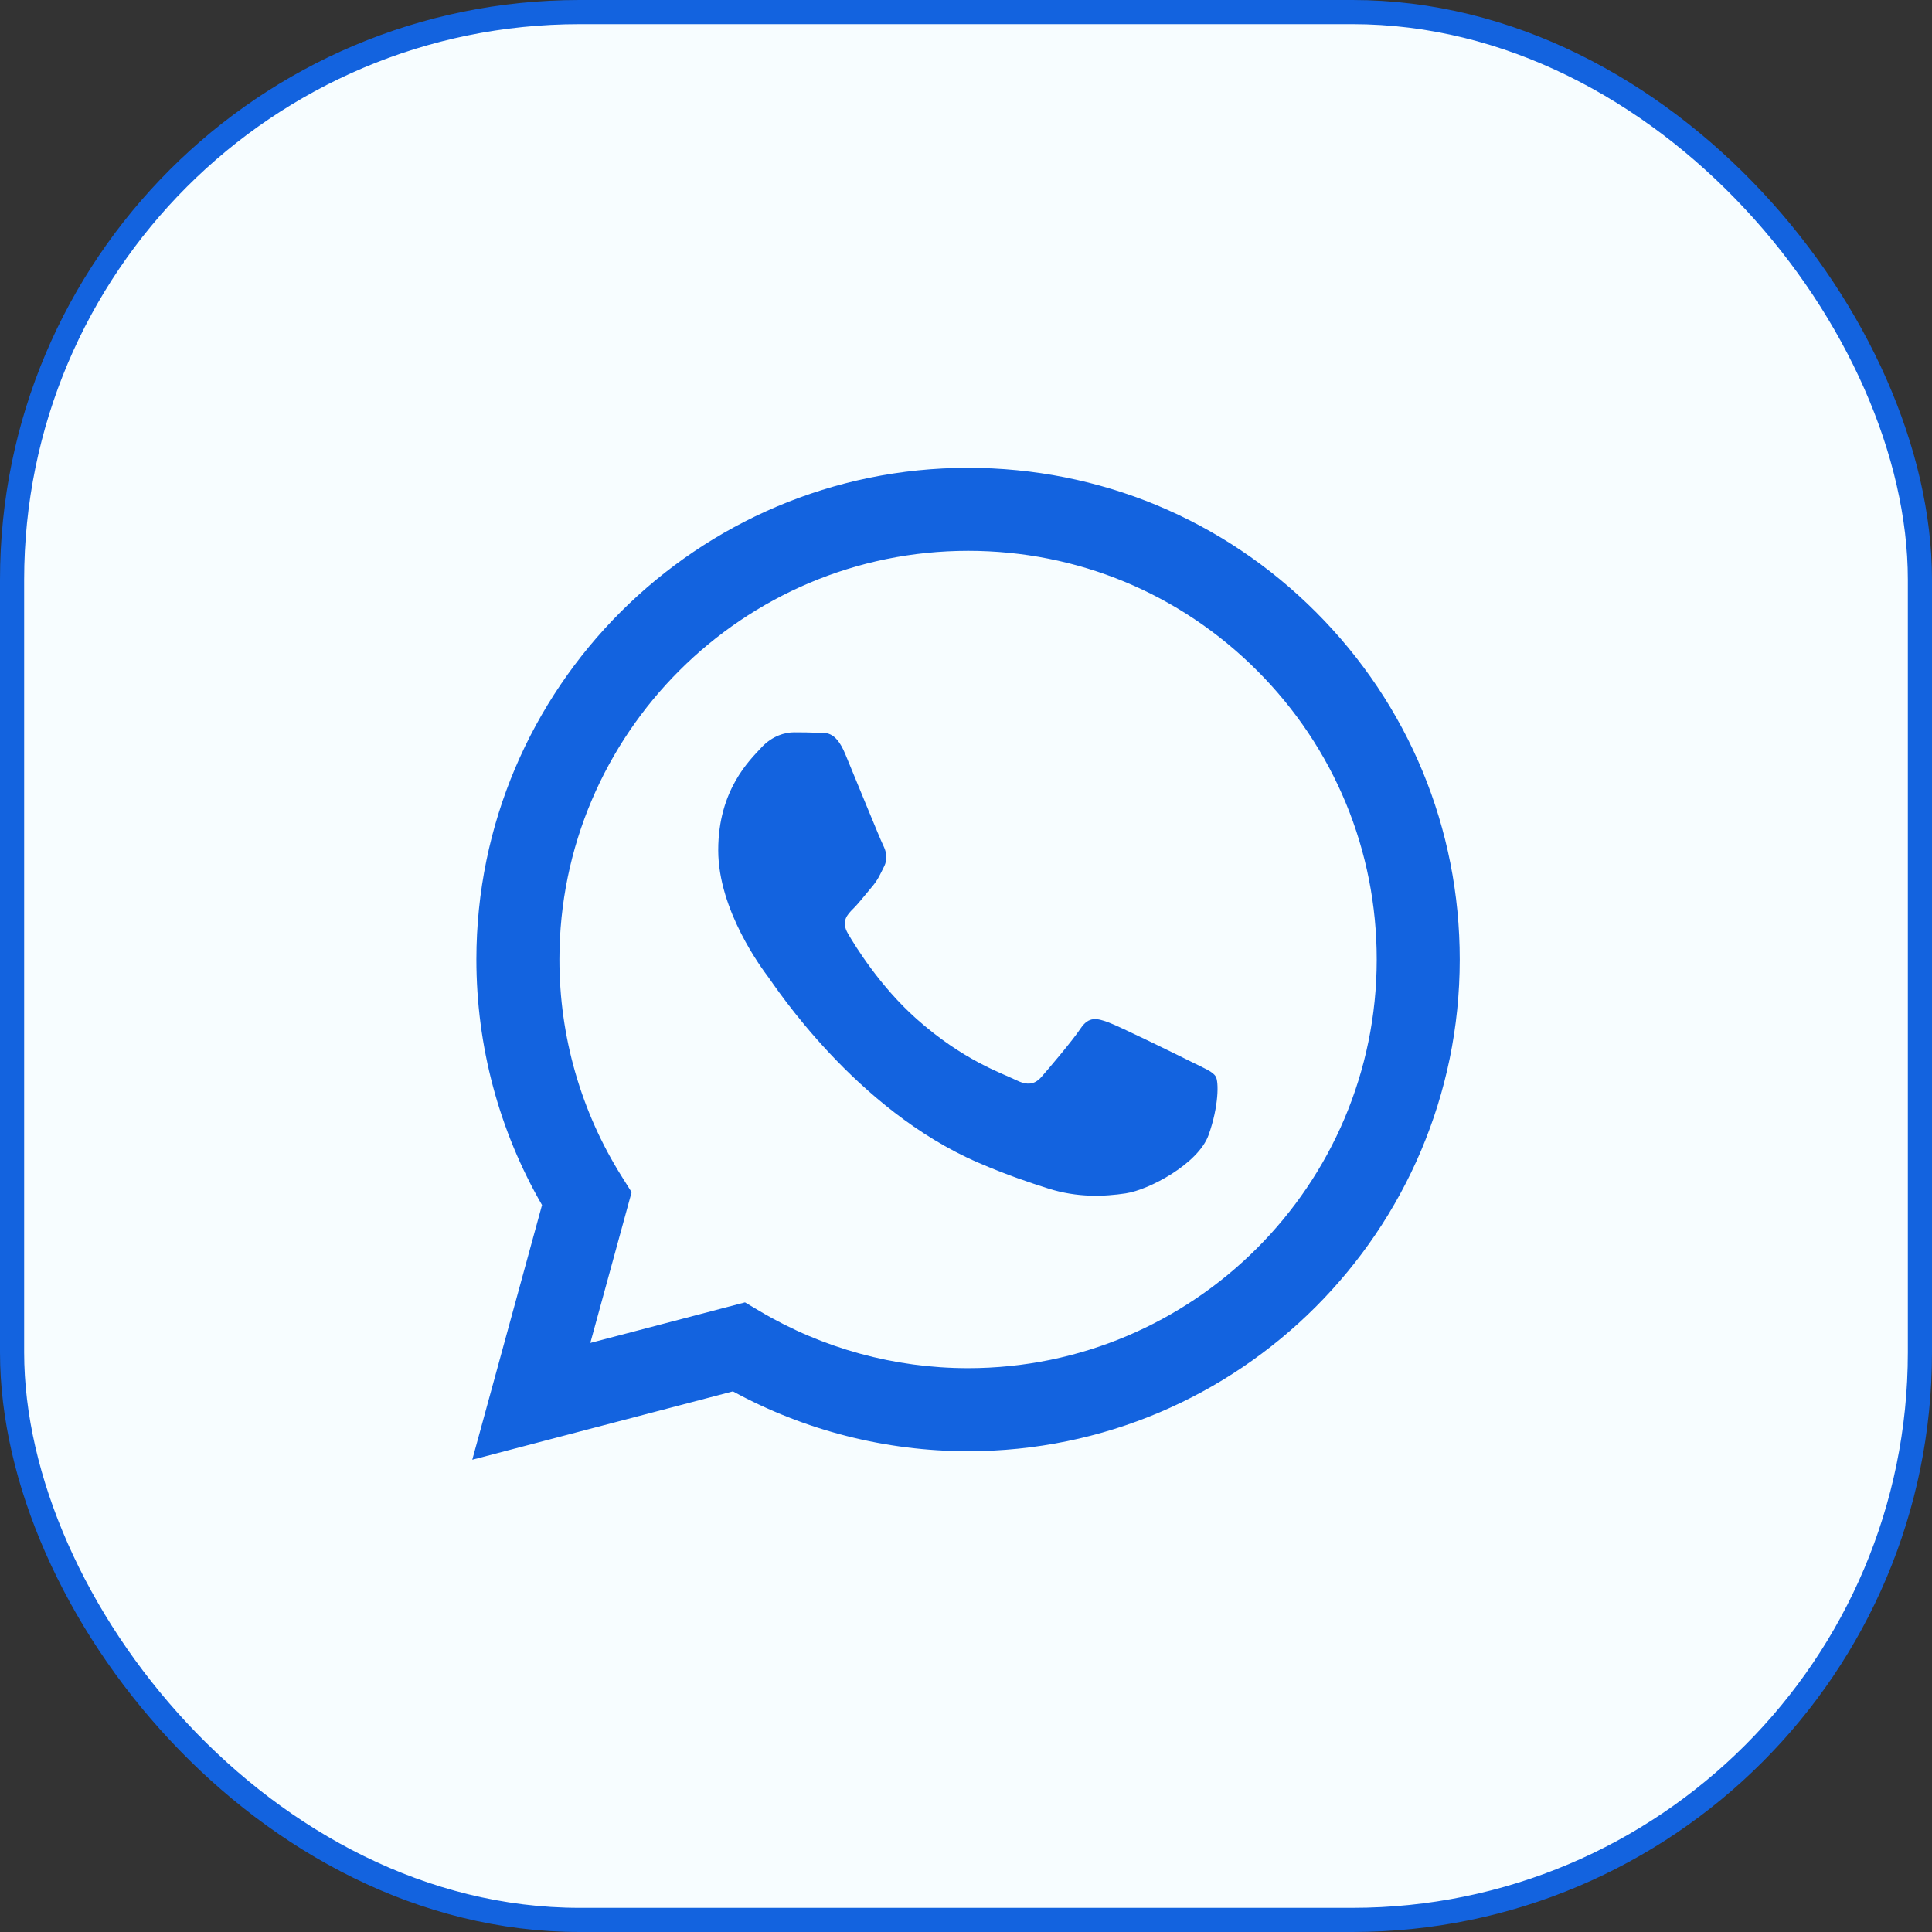
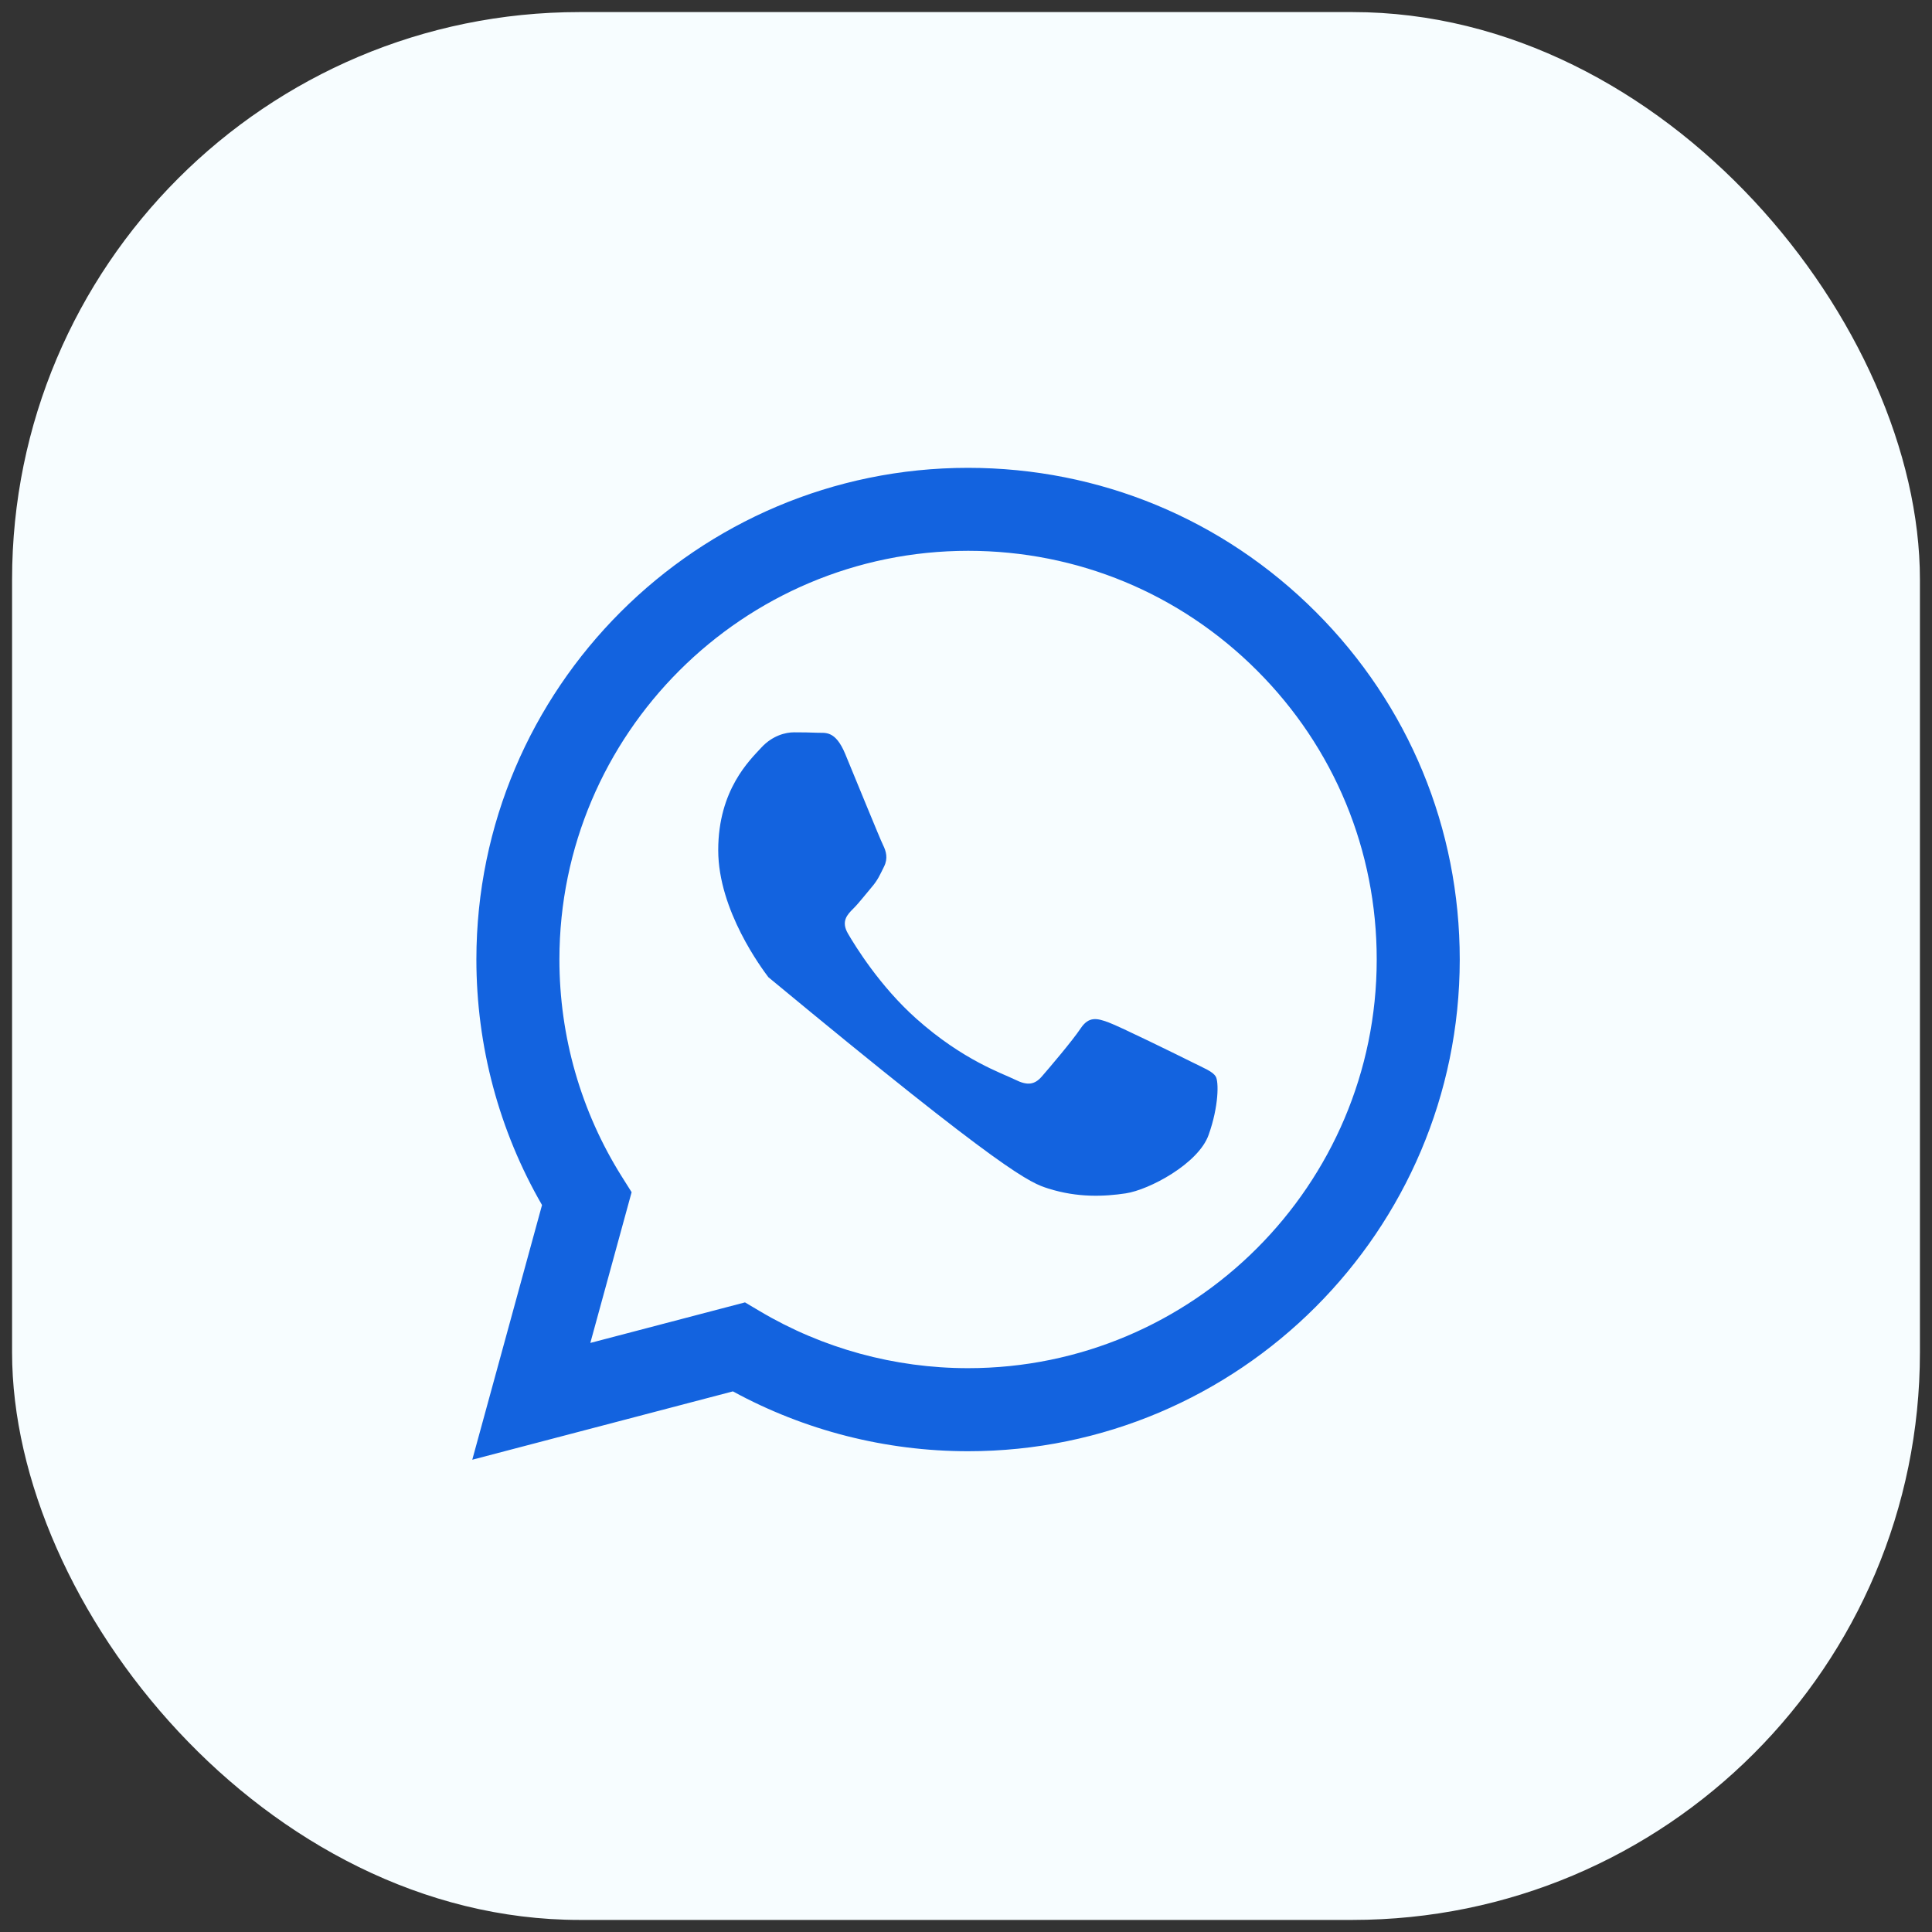
<svg xmlns="http://www.w3.org/2000/svg" width="80" height="80" viewBox="0 0 80 80" fill="none">
  <rect x="0" y="0" width="80" height="80" fill="#333333" stroke="none" />
  <rect x="0.5" y="0.5" width="79" height="79" rx="23.5" fill="#F7FDFF" />
-   <path fill-rule="evenodd" clip-rule="evenodd" d="M49.367 43.985C48.858 43.73 46.357 42.5 45.891 42.331C45.424 42.161 45.085 42.076 44.746 42.585C44.407 43.094 43.432 44.24 43.136 44.579C42.839 44.918 42.542 44.961 42.033 44.706C41.525 44.452 39.886 43.915 37.943 42.182C36.43 40.834 35.409 39.168 35.113 38.659C34.816 38.15 35.081 37.875 35.336 37.621C35.565 37.394 35.844 37.028 36.099 36.73C36.353 36.434 36.438 36.221 36.607 35.882C36.777 35.543 36.692 35.246 36.565 34.991C36.438 34.737 35.42 32.233 34.997 31.215C34.584 30.224 34.164 30.358 33.852 30.342C33.556 30.328 33.216 30.324 32.877 30.324C32.538 30.324 31.987 30.452 31.52 30.961C31.054 31.47 29.74 32.7 29.74 35.203C29.74 37.706 31.563 40.124 31.817 40.464C32.072 40.803 35.404 45.94 40.507 48.143C41.721 48.667 42.669 48.979 43.407 49.214C44.626 49.601 45.735 49.546 46.611 49.415C47.589 49.269 49.621 48.185 50.045 46.997C50.469 45.809 50.469 44.791 50.342 44.579C50.215 44.367 49.876 44.24 49.367 43.985ZM40.086 56.653H40.079C37.043 56.652 34.065 55.837 31.466 54.295L30.849 53.929L24.444 55.608L26.154 49.366L25.751 48.726C24.057 46.033 23.163 42.92 23.164 39.723C23.168 30.396 30.759 22.808 40.093 22.808C44.612 22.81 48.861 24.572 52.056 27.77C55.251 30.967 57.009 35.217 57.007 39.737C57.004 49.065 49.413 56.653 40.086 56.653ZM54.487 25.341C50.643 21.494 45.532 19.374 40.085 19.372C28.864 19.372 19.731 28.501 19.726 39.723C19.725 43.31 20.662 46.812 22.444 49.898L19.556 60.444L30.348 57.614C33.322 59.236 36.67 60.09 40.077 60.092H40.086H40.086C51.306 60.092 60.44 50.961 60.445 39.739C60.447 34.301 58.331 29.188 54.487 25.341Z" fill="#1363DF" />
-   <rect x="0.5" y="0.5" width="79" height="79" rx="23.5" stroke="#1363DF" />
+   <path fill-rule="evenodd" clip-rule="evenodd" d="M49.367 43.985C48.858 43.73 46.357 42.5 45.891 42.331C45.424 42.161 45.085 42.076 44.746 42.585C44.407 43.094 43.432 44.24 43.136 44.579C42.839 44.918 42.542 44.961 42.033 44.706C41.525 44.452 39.886 43.915 37.943 42.182C36.43 40.834 35.409 39.168 35.113 38.659C34.816 38.15 35.081 37.875 35.336 37.621C35.565 37.394 35.844 37.028 36.099 36.73C36.353 36.434 36.438 36.221 36.607 35.882C36.777 35.543 36.692 35.246 36.565 34.991C36.438 34.737 35.42 32.233 34.997 31.215C34.584 30.224 34.164 30.358 33.852 30.342C33.556 30.328 33.216 30.324 32.877 30.324C32.538 30.324 31.987 30.452 31.52 30.961C31.054 31.47 29.74 32.7 29.74 35.203C29.74 37.706 31.563 40.124 31.817 40.464C41.721 48.667 42.669 48.979 43.407 49.214C44.626 49.601 45.735 49.546 46.611 49.415C47.589 49.269 49.621 48.185 50.045 46.997C50.469 45.809 50.469 44.791 50.342 44.579C50.215 44.367 49.876 44.24 49.367 43.985ZM40.086 56.653H40.079C37.043 56.652 34.065 55.837 31.466 54.295L30.849 53.929L24.444 55.608L26.154 49.366L25.751 48.726C24.057 46.033 23.163 42.92 23.164 39.723C23.168 30.396 30.759 22.808 40.093 22.808C44.612 22.81 48.861 24.572 52.056 27.77C55.251 30.967 57.009 35.217 57.007 39.737C57.004 49.065 49.413 56.653 40.086 56.653ZM54.487 25.341C50.643 21.494 45.532 19.374 40.085 19.372C28.864 19.372 19.731 28.501 19.726 39.723C19.725 43.31 20.662 46.812 22.444 49.898L19.556 60.444L30.348 57.614C33.322 59.236 36.67 60.09 40.077 60.092H40.086H40.086C51.306 60.092 60.44 50.961 60.445 39.739C60.447 34.301 58.331 29.188 54.487 25.341Z" fill="#1363DF" />
</svg>